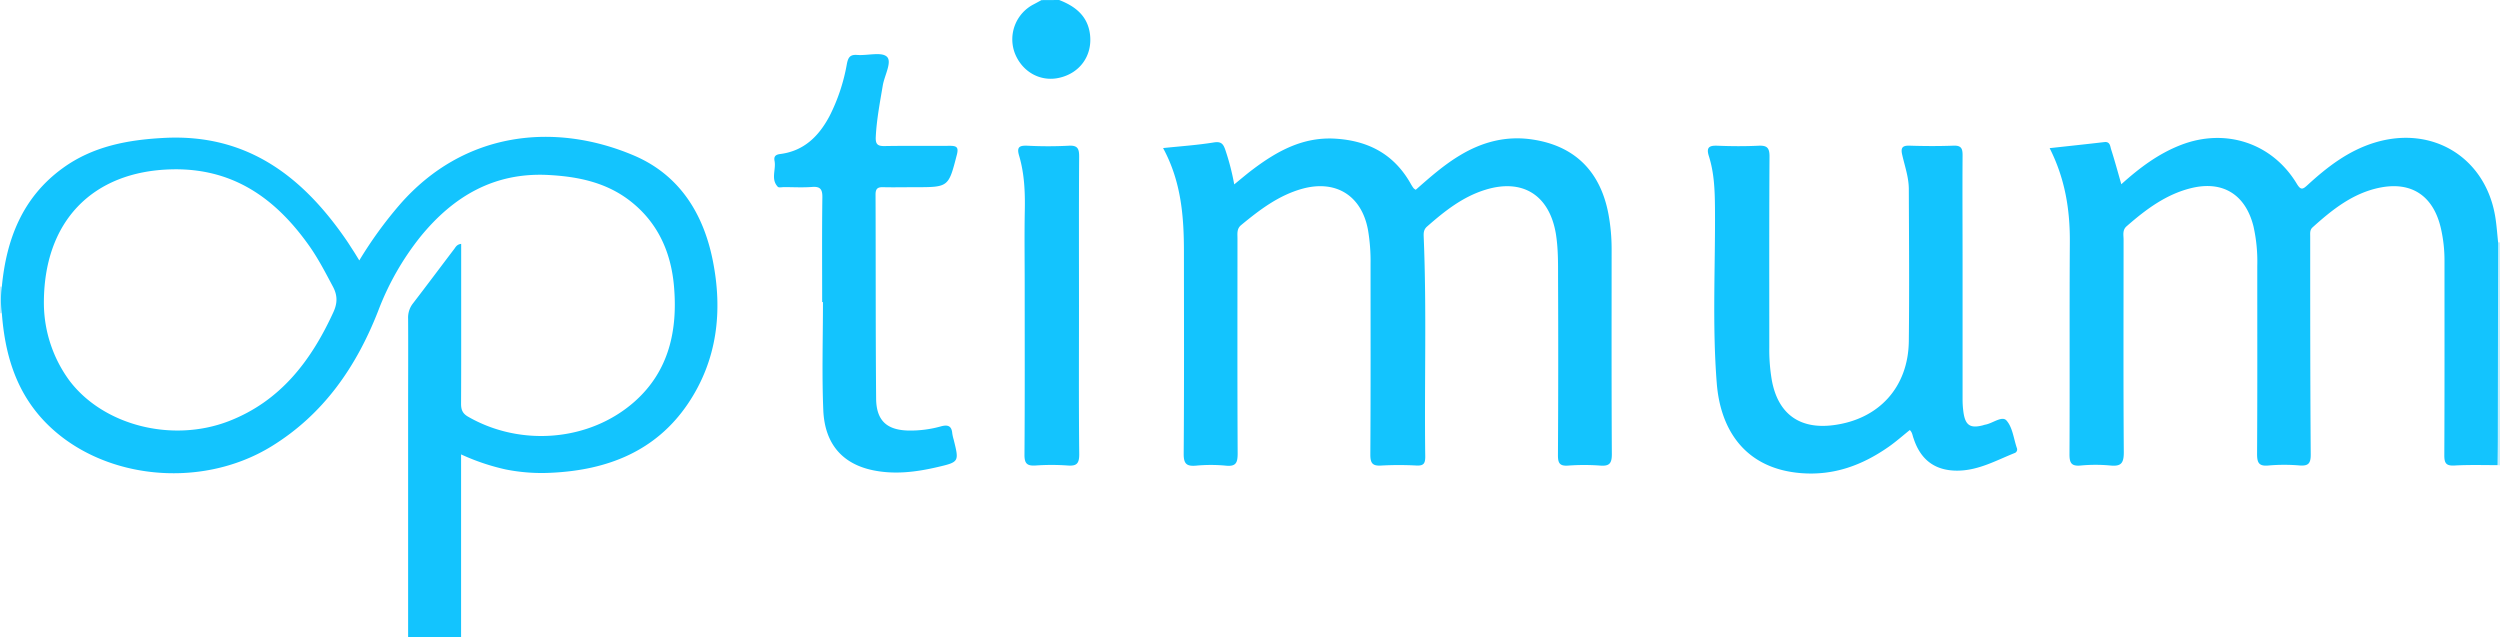
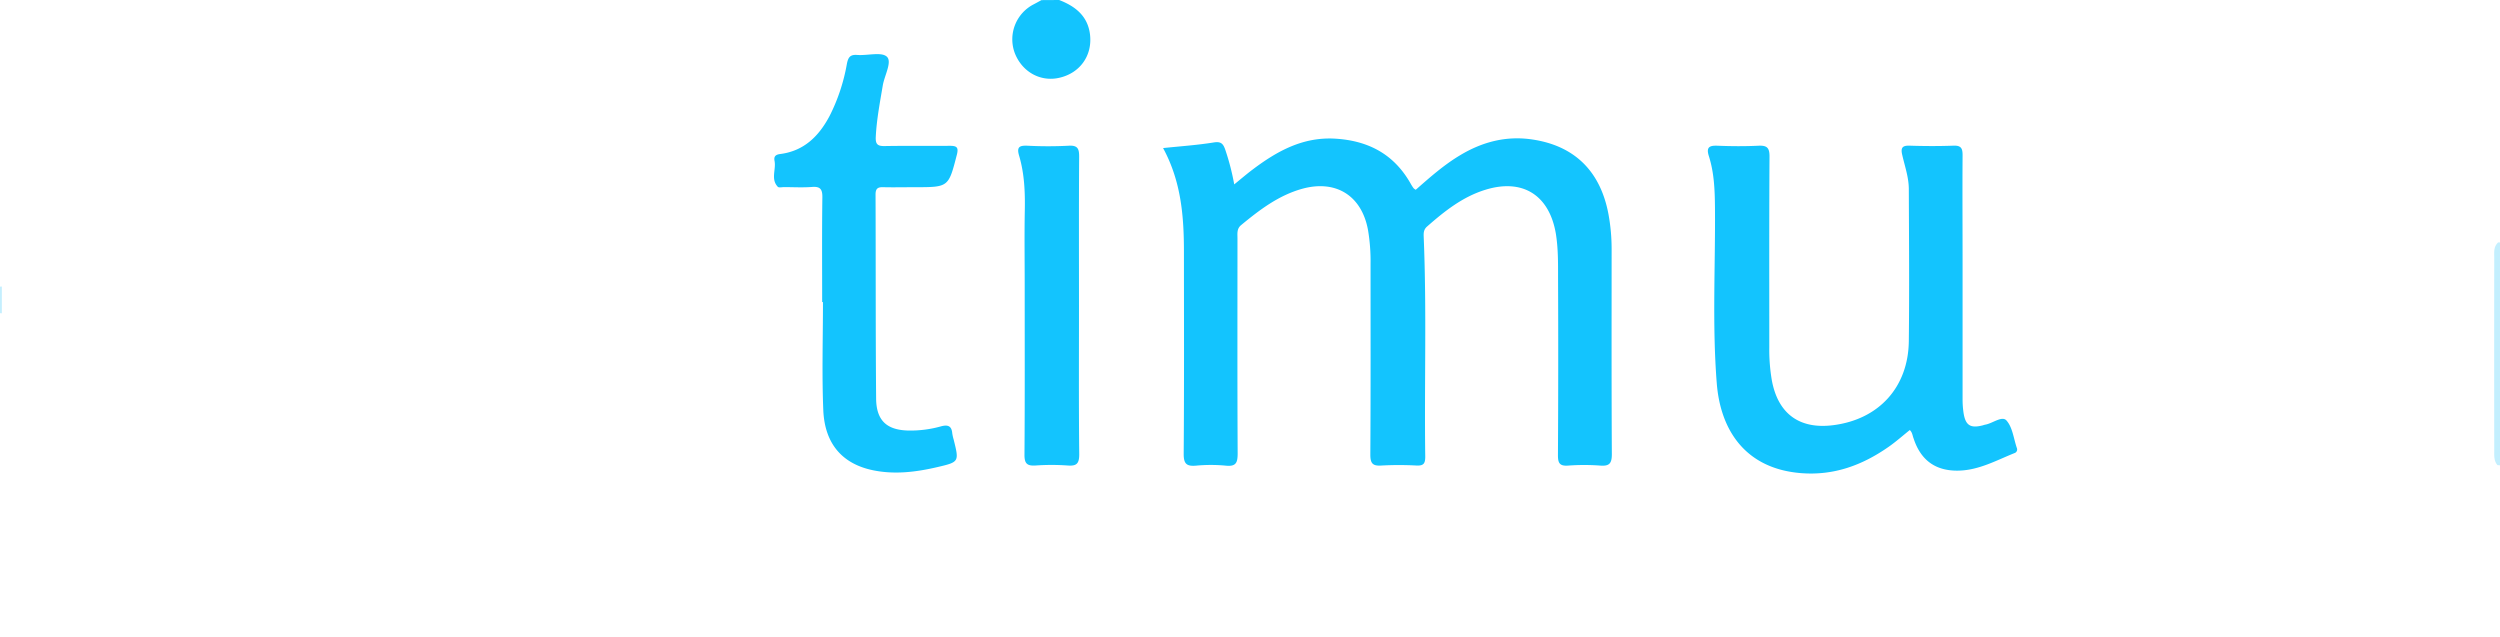
<svg xmlns="http://www.w3.org/2000/svg" viewBox="0 0 1132.77 288.78">
  <defs>
    <style>.a{fill:#13c4fe;}.b{fill:#c3effe;}.c{fill:#c4effe;}</style>
  </defs>
  <path class="a" d="M479.9,0c7.36,2.84,13,7.27,14,15.7C495,25.23,489.32,33.12,480,35.24c-8.62,2-17-2.74-20.25-11.34a17.83,17.83,0,0,1,8.74-22c1.14-.6,2.27-1.23,3.4-1.85Z" />
  <path class="b" d="M1132.77,210.84l-1.13-.08c-1.7-1.95-1.48-4.35-1.48-6.65q-.06-43.62,0-87.25c0-2.43-.39-5,1.75-7a3.44,3.44,0,0,1,.85,0Z" />
  <path class="c" d="M.84,129.85q0,6,0,12.09c-.29,0-.57,0-.86-.05v-12A4.74,4.74,0,0,1,.84,129.85Z" />
  <path class="a" d="M527,67.09c8.13-.85,15.62-1.35,23-2.55,3.41-.55,4.31.76,5.24,3.47a110.06,110.06,0,0,1,4,15.54c2.91-2.36,5.48-4.57,8.18-6.61,11.22-8.47,23-15.07,37.91-14.09S631.7,70,639.16,83.17a20.06,20.06,0,0,0,1.33,2.1,4.75,4.75,0,0,0,1,.72c6.32-5.56,12.65-11.18,20-15.59,10.2-6.15,21.09-9,33-7.17C713.5,66.11,725.16,77.62,728.8,97a87.26,87.26,0,0,1,1.44,15.88c0,31-.08,61.94.1,92.91,0,4.23-1.15,5.49-5.28,5.17a98.57,98.57,0,0,0-14.48,0c-3.87.29-4.68-1.1-4.66-4.75q.23-40.21.05-80.43c0-6.64.07-13.29-1-19.91C702,88.39,689.91,80.75,673,86c-10.27,3.17-18.47,9.69-26.39,16.65-1.65,1.45-1.58,3.07-1.51,4.93,1.36,33.11.25,66.24.69,99.36,0,3-.71,4.14-3.88,4a146.87,146.87,0,0,0-16,0c-3.93.25-5-.95-5-4.93.18-28.81.1-57.61.1-86.42a84.59,84.59,0,0,0-1.16-15.4C617,88.65,605.32,81.31,590,85.55c-10.71,3-19.28,9.55-27.67,16.47-2,1.69-1.62,3.84-1.62,6,0,32.47-.09,64.94.08,97.41,0,4.21-.71,6.05-5.38,5.56a72.26,72.26,0,0,0-13.48,0c-4.28.36-5.62-.82-5.59-5.38.23-30.3.13-60.61.11-90.91C536.48,98.4,535.31,82.38,527,67.09Z" />
-   <path class="a" d="M1131.92,109.87q-.08,44.2-.16,88.41c0,4.16-.08,8.32-.12,12.48-6.49,0-13-.2-19.48.17-3.91.22-4.64-1.16-4.62-4.77.14-29.31.08-58.62.08-87.93a65.13,65.13,0,0,0-1.65-14.85c-3.41-14.7-13.35-21.36-28-18.28-12,2.53-21.25,9.93-30.1,17.9-1.32,1.19-1.1,2.66-1.1,4.15,0,33,0,65.94.24,98.91,0,4.09-1.24,5.1-5,4.85a81.58,81.58,0,0,0-14,0c-4.73.5-5.34-1.45-5.31-5.57.17-28.31.08-56.62.09-84.93a72.69,72.69,0,0,0-1.72-17.84C1017.5,88.25,1007.29,81.76,993,85.2c-11.48,2.77-20.68,9.69-29.4,17.31-2,1.74-1.39,4-1.39,6.06,0,32.14-.14,64.28.1,96.42,0,4.88-1.24,6.41-6.05,5.94a72.26,72.26,0,0,0-13.48,0c-4.38.41-5.1-1.31-5.08-5.29.17-32-.05-63.95.16-95.92.1-14.71-2.16-28.78-9.15-42.59,8.51-.94,16.67-1.8,24.82-2.75,2.54-.29,2.6,1.83,3,3.18,1.66,5.16,3.07,10.4,4.66,15.92,8.25-7.44,16.85-13.89,27.11-17.84,20.18-7.76,41.3-.81,52.4,17.63,1.87,3.11,2.78,2.49,4.94.51,8.88-8.14,18.33-15.42,30.1-19.08,26.57-8.25,50.9,6.87,55,34.26C1131.28,102.58,1131.54,106.23,1131.92,109.87Z" />
  <path class="a" d="M865.35,194.85c-3.21,2.56-6.3,5.32-9.68,7.67-11.91,8.31-24.8,13.07-39.73,11.85-25-2.05-36.36-19.33-38.05-40.62-2.1-26.41-.62-52.9-.82-79.36-.06-8-.33-16-2.77-23.65-1.27-4,.17-4.87,3.94-4.71,6.15.25,12.34.29,18.48,0,3.86-.19,5.09.86,5.06,4.92-.18,28.8-.09,57.6-.1,86.4a82.7,82.7,0,0,0,1.14,14.9c2.77,15.19,12.48,22.35,27.79,20.41,20.68-2.62,34-17.15,34.29-38,.26-23,.09-45.94,0-68.92,0-5.37-1.83-10.45-3-15.62-.69-3-.07-4.22,3.29-4.12,6.66.22,13.33.25,20,0,3.54-.13,4.09,1.4,4.07,4.44-.11,16.31,0,32.62,0,48.94q0,30.72,0,61.43a42.42,42.42,0,0,0,.4,6c.85,5.93,3.1,7.39,8.84,5.9a8.15,8.15,0,0,1,1-.29c3.36-.55,7.62-4.16,9.65-1.89,2.75,3.08,3.24,8.17,4.68,12.4a1.74,1.74,0,0,1-1.12,2.4c-8.15,3.28-15.95,7.64-25,7.91q-15.72.47-20.63-14.55C866.56,197.42,866.55,196,865.35,194.85Z" />
  <path class="a" d="M372.53,136.86c0-15.81-.12-31.63.09-47.45.05-3.79-1.06-5-4.79-4.69-4.14.31-8.32.07-12.49.06-1,0-2.44.36-2.92-.15-3.27-3.46-.72-7.78-1.46-11.67-.37-1.9.25-2.88,2.54-3.17,10.76-1.35,17.54-8.08,22.37-17.2A84.08,84.08,0,0,0,383.72,29c.58-3,1.45-4.36,4.73-4.1,4.63.35,11.08-1.52,13.45.85s-1.16,8.47-1.91,13c-1.29,7.7-2.77,15.36-3.17,23.21-.17,3.33.75,4.29,4.05,4.22,9.83-.18,19.66,0,29.49-.11,3.14,0,4.06.66,3.21,4-3.79,14.72-3.7,14.75-18.88,14.75-4.83,0-9.66.11-14.49,0-2.55-.09-3.49.69-3.48,3.37.12,30.8,0,61.6.26,92.4.09,10.14,5,14.38,15,14.5a51.34,51.34,0,0,0,14.3-1.88c2.91-.81,4.87-.45,5.18,3a20.06,20.06,0,0,0,.64,2.92c2.53,10.14,2.55,10.2-7.43,12.53-9.47,2.2-19,3.41-28.7,1.5-14.12-2.78-22.29-11.89-22.93-27.33-.67-16.29-.15-32.62-.15-48.94Z" />
  <path class="a" d="M488.9,138.47c0,22.46-.13,44.92.11,67.38,0,4.3-1.24,5.38-5.29,5.07a102.77,102.77,0,0,0-14.47,0c-3.85.25-5.08-.85-5.05-4.89.19-25.62.1-51.24.1-76.86,0-11.31-.17-22.63.05-33.93.16-8.37-.2-16.66-2.58-24.69-1.24-4.14.33-4.66,3.92-4.52a180.61,180.61,0,0,0,18.47,0c4.21-.27,4.84,1.41,4.81,5.1C488.82,93.55,488.9,116,488.9,138.47Z" />
-   <path class="a" d="M322.94,117.9c-4.3-21.42-15.3-38.78-35.78-47.47-35.62-15.11-76.84-11.17-106,22.25A185,185,0,0,0,162.8,118c-1.19-1.92-2-3.3-2.9-4.66s-1.78-2.81-2.72-4.18c-19.89-29.09-45.09-48.59-82.64-46.68-16.6.85-32.43,3.77-46.13,13.72C10.24,89.38,2.89,108.3.84,129.85a44.5,44.5,0,0,0,0,12.09c1.33,17.83,6,34.42,18.41,48C44.06,217,90.18,222.46,123.08,202.2c23.54-14.49,38.36-36,48.24-61.24a124.39,124.39,0,0,1,19.16-33.68c14.89-18.29,33.39-29.23,57.82-28,13.54.7,26.44,3.32,37.4,11.91,12.44,9.76,18.34,23.15,19.68,38.42,1.74,19.87-2.17,38.42-17.77,52.29-20.44,18.16-51.75,20.61-75.53,6.9-2.61-1.5-3.19-3.3-3.17-6,.09-17.32.05-34.63.05-52v-20.3c-2,.26-2.49,1.45-3.15,2.32-6.25,8.22-12.42,16.5-18.71,24.68a10.4,10.4,0,0,0-2.18,6.88c.09,13.82,0,27.64,0,41.46V288.78h24V205.89a99.7,99.7,0,0,0,20.17,6.81A83,83,0,0,0,250,214.2c25.2-1.22,47.12-9.71,61.68-31.23C325,163.24,327.58,141,322.94,117.9ZM151.05,141.47c-10.08,22-24,40.31-47.39,49.36-25.75,9.94-57,1.89-72.3-18.51a59.63,59.63,0,0,1-11.47-34.2C19.52,100,42.23,77.68,77.51,76.74c27.88-.75,47.24,13,62.51,34.52,4.14,5.84,7.41,12.19,10.77,18.5C153,133.84,152.94,137.35,151.05,141.47Z" />
</svg>